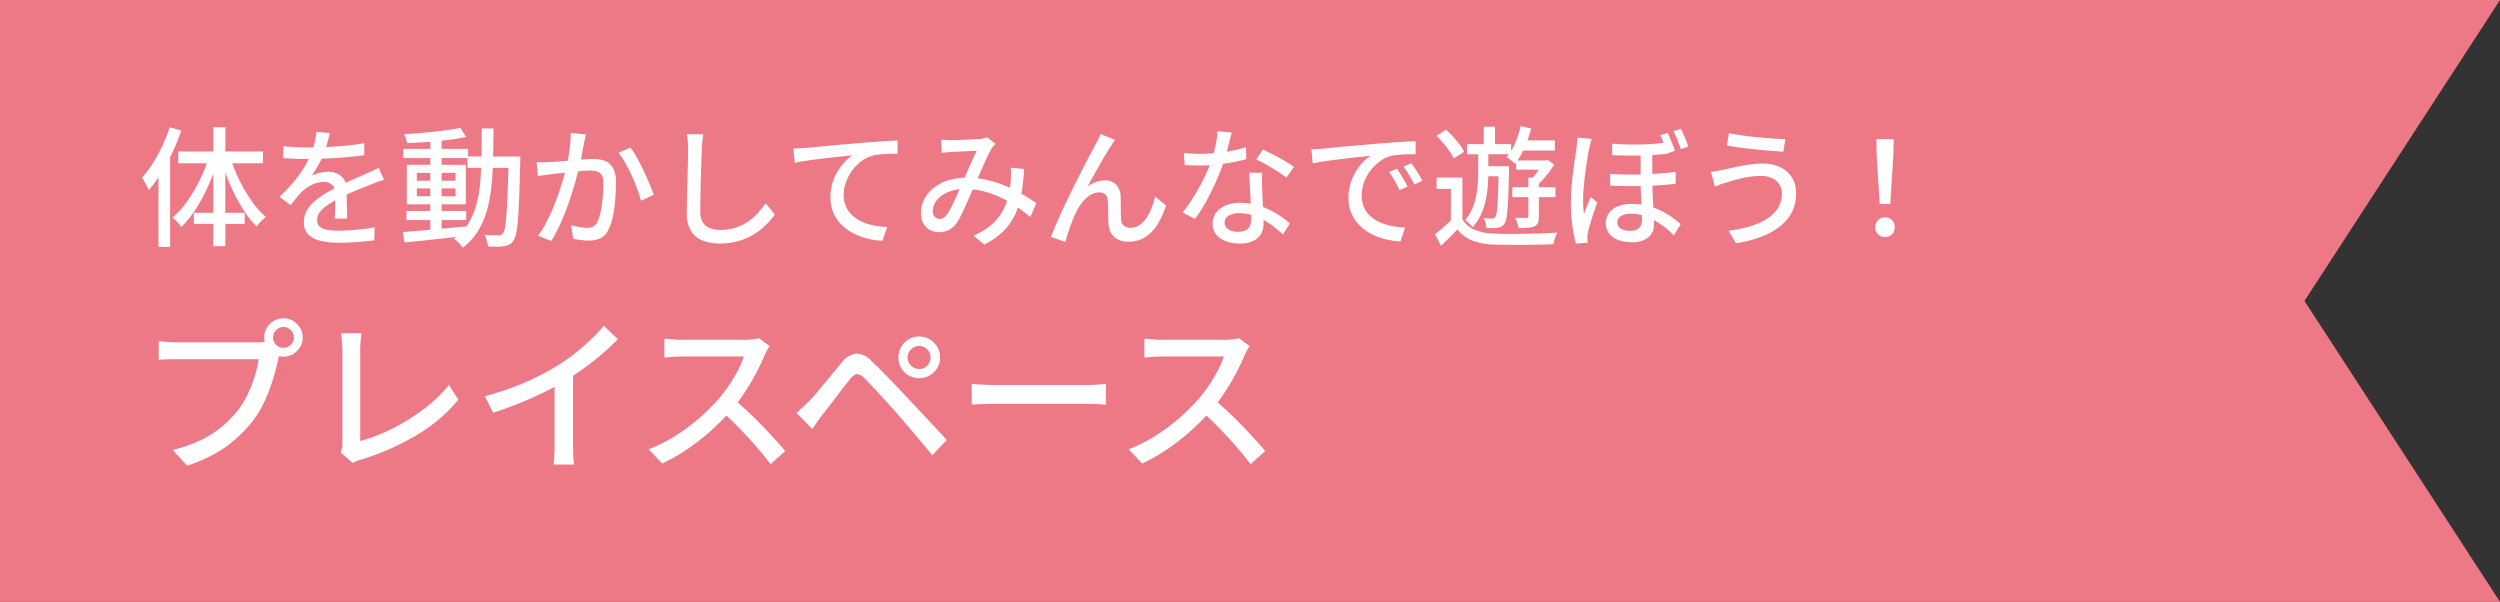
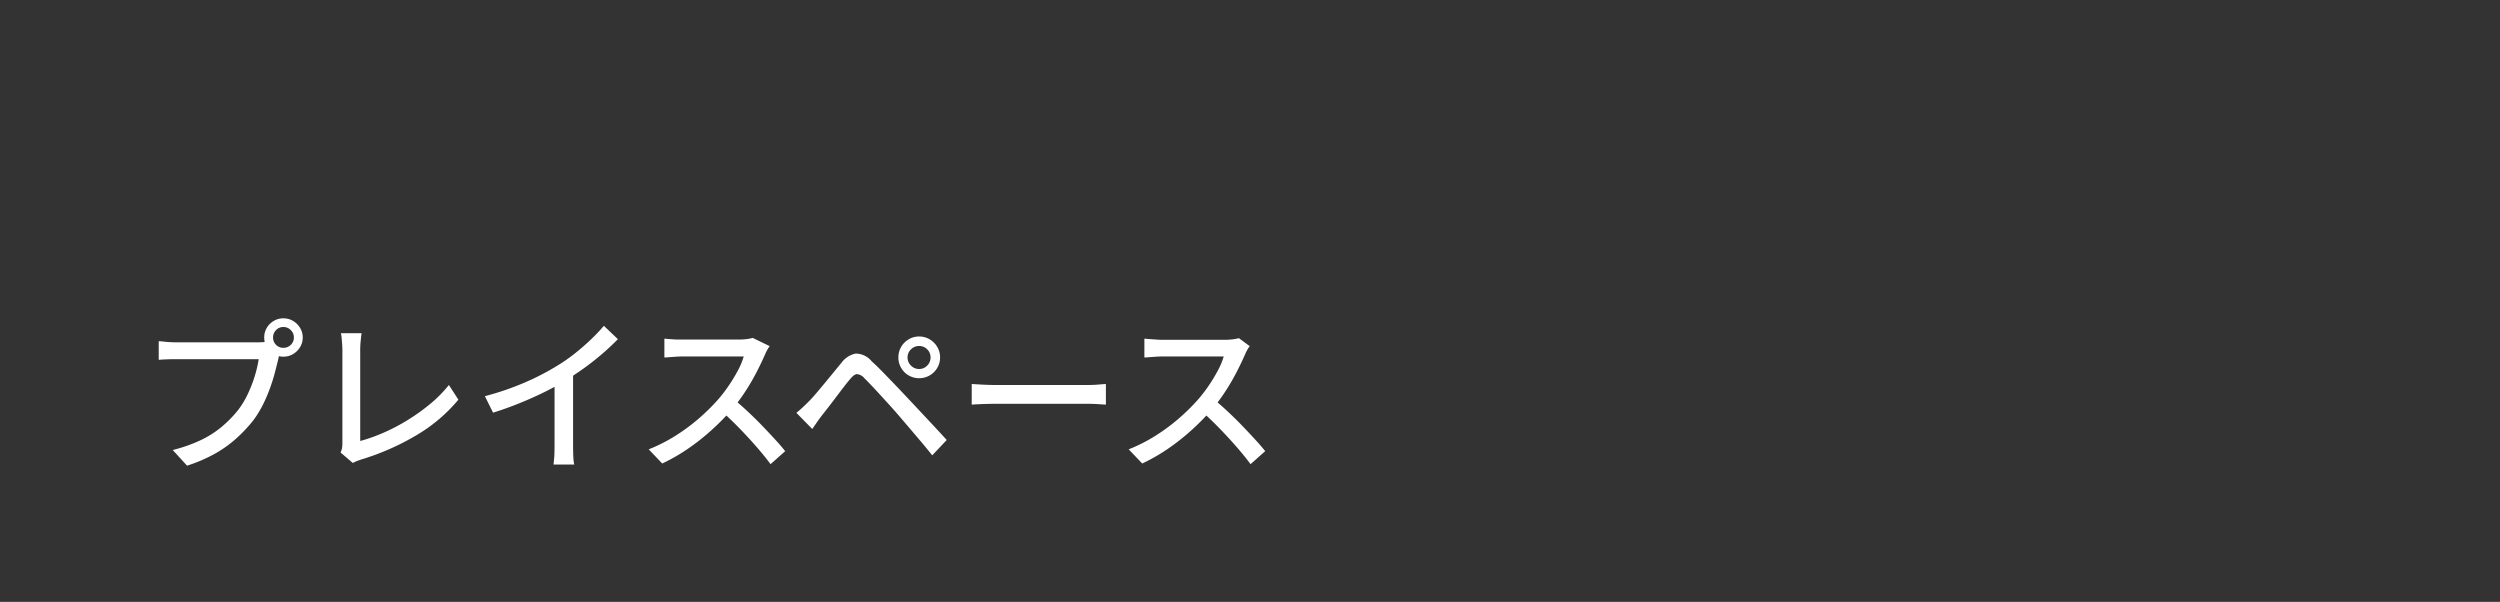
<svg xmlns="http://www.w3.org/2000/svg" width="270" height="65" viewBox="0 0 270 65">
  <rect x="0" y="0" width="270" height="65" fill="#333333" stroke="none" />
  <g id="グループ_5627" data-name="グループ 5627" transform="translate(-3905 -4401.67)">
-     <path id="合体_3" data-name="合体 3" d="M0,65V32.5H248.883L270,65ZM0,32.5V0H270L248.883,32.5Z" transform="translate(3905 4401.67)" fill="#ed7987" />
-     <path id="パス_15519" data-name="パス 15519" d="M14.49-13.05a1.077,1.077,0,0,0,.324.792,1.077,1.077,0,0,0,.792.324,1.107,1.107,0,0,0,.8-.324,1.063,1.063,0,0,0,.333-.792,1.092,1.092,0,0,0-.333-.8,1.092,1.092,0,0,0-.8-.333,1.063,1.063,0,0,0-.792.333A1.107,1.107,0,0,0,14.49-13.05Zm-.954,0a2,2,0,0,1,.279-1.044,2.121,2.121,0,0,1,.747-.747,2,2,0,0,1,1.044-.279,2,2,0,0,1,1.044.279,2.2,2.2,0,0,1,.756.747,1.952,1.952,0,0,1,.288,1.044,1.952,1.952,0,0,1-.288,1.044,2.2,2.2,0,0,1-.756.747,2,2,0,0,1-1.044.279,2,2,0,0,1-1.044-.279,2.121,2.121,0,0,1-.747-.747A2,2,0,0,1,13.536-13.05Zm1.836,1.314a3.04,3.04,0,0,0-.189.486,5.41,5.41,0,0,0-.135.558q-.162.684-.387,1.53T14.1-7.416a15.741,15.741,0,0,1-.774,1.755,11.094,11.094,0,0,1-.981,1.575,15.962,15.962,0,0,1-1.863,1.971A12.838,12.838,0,0,1,8.136-.459,16.409,16.409,0,0,1,5.2.792L3.654-.9a16.16,16.16,0,0,0,3.06-1.08A10.658,10.658,0,0,0,8.973-3.429a13.16,13.16,0,0,0,1.719-1.755,9.523,9.523,0,0,0,1.071-1.764A14.227,14.227,0,0,0,12.519-8.9a13.089,13.089,0,0,0,.423-1.809H4.086q-.576,0-1.08.018t-.864.054v-2.016q.27.018.6.054t.693.054q.36.018.648.018h8.73q.234,0,.549-.018a3.245,3.245,0,0,0,.6-.09ZM21.78-.63a1.9,1.9,0,0,0,.162-.5,3.273,3.273,0,0,0,.036-.513V-11.7q0-.288-.027-.639t-.054-.666a2.974,2.974,0,0,0-.081-.513h2.232q-.054.4-.1.882t-.045.918v9.846a18.18,18.18,0,0,0,2.529-.9,20.7,20.7,0,0,0,2.619-1.377A21.165,21.165,0,0,0,31.491-5.9,13.988,13.988,0,0,0,33.48-7.92l1.026,1.584A17.246,17.246,0,0,1,30-2.511,26.926,26.926,0,0,1,24.012.126Q23.85.18,23.607.27a3.336,3.336,0,0,0-.5.234ZM37.368-6.714a29.969,29.969,0,0,0,4.365-1.5,27.075,27.075,0,0,0,3.483-1.809,17.911,17.911,0,0,0,1.863-1.3q.909-.72,1.719-1.494A20.007,20.007,0,0,0,50.22-14.31l1.512,1.44q-.792.81-1.71,1.6T48.087-9.747q-1.017.729-2.079,1.377-.99.612-2.25,1.233T41.094-5.949q-1.4.567-2.844,1.017ZM44.892-9.09l2-.522v8.154q0,.36.009.783t.036.783a3.125,3.125,0,0,0,.081.558H44.784q.018-.2.054-.558t.045-.783q.009-.423.009-.783ZM68.13-12.114a2.75,2.75,0,0,0-.27.414,4.047,4.047,0,0,0-.252.522q-.378.864-.927,1.926a23.38,23.38,0,0,1-1.242,2.115A17.591,17.591,0,0,1,63.99-5.22,26.16,26.16,0,0,1,61.8-3.006a23.785,23.785,0,0,1-2.529,1.989A19.719,19.719,0,0,1,56.52.558L55.062-.972a17.465,17.465,0,0,0,2.817-1.422,20.312,20.312,0,0,0,2.529-1.854,21.805,21.805,0,0,0,2.052-2,15.2,15.2,0,0,0,1.188-1.521A17.312,17.312,0,0,0,64.674-9.45,7.947,7.947,0,0,0,65.322-11H58.716q-.342,0-.747.027t-.738.054q-.333.027-.477.027v-2.034q.18.018.54.045l.756.054q.4.027.666.027h6.678a7.135,7.135,0,0,0,.918-.054,4.123,4.123,0,0,0,.648-.126ZM64.224-6.408q.72.594,1.512,1.332t1.548,1.521q.756.783,1.413,1.5T69.8-.774L68.22.63q-.666-.9-1.53-1.89T64.854-3.249q-.972-1-1.944-1.863ZM83.016-10.89a1.193,1.193,0,0,0,.369.873,1.193,1.193,0,0,0,.873.369,1.185,1.185,0,0,0,.882-.369,1.208,1.208,0,0,0,.36-.873,1.2,1.2,0,0,0-.36-.882,1.2,1.2,0,0,0-.882-.36,1.208,1.208,0,0,0-.873.36A1.185,1.185,0,0,0,83.016-10.89Zm-.99,0a2.24,2.24,0,0,1,.3-1.143,2.255,2.255,0,0,1,.81-.819,2.156,2.156,0,0,1,1.125-.306,2.189,2.189,0,0,1,1.143.306,2.328,2.328,0,0,1,.819.819,2.189,2.189,0,0,1,.306,1.143,2.156,2.156,0,0,1-.306,1.125,2.255,2.255,0,0,1-.819.81,2.24,2.24,0,0,1-1.143.3,2.206,2.206,0,0,1-1.125-.3,2.186,2.186,0,0,1-.81-.81A2.206,2.206,0,0,1,82.026-10.89ZM71.01-4.914q.378-.306.684-.594t.684-.666q.324-.324.738-.81t.891-1.062q.477-.576.963-1.17t.918-1.116a2.523,2.523,0,0,1,1.521-.981,2.257,2.257,0,0,1,1.737.837q.576.522,1.224,1.188t1.287,1.332q.639.666,1.161,1.224.612.648,1.377,1.467l1.566,1.674q.8.855,1.485,1.611L85.68-.324q-.612-.774-1.314-1.6t-1.377-1.62q-.675-.792-1.233-1.44-.4-.45-.873-.972L79.929-7q-.477-.522-.891-.954t-.684-.7a1.189,1.189,0,0,0-.81-.441q-.324.027-.756.567-.306.36-.693.864t-.8,1.053q-.414.549-.81,1.062T73.8-4.68q-.288.378-.576.792t-.5.72ZM89.946-8.028l.747.045q.441.027.954.045t.981.018h9.792q.648,0,1.17-.045t.846-.063V-5.8l-.864-.054q-.558-.036-1.152-.036H92.628q-.738,0-1.476.027T89.946-5.8Zm30.024-4.086a2.75,2.75,0,0,0-.27.414,4.047,4.047,0,0,0-.252.522q-.378.864-.927,1.926a23.38,23.38,0,0,1-1.242,2.115A17.593,17.593,0,0,1,115.83-5.22a26.16,26.16,0,0,1-2.187,2.214,23.784,23.784,0,0,1-2.529,1.989A19.718,19.718,0,0,1,108.36.558L106.9-.972a17.465,17.465,0,0,0,2.817-1.422,20.312,20.312,0,0,0,2.529-1.854,21.806,21.806,0,0,0,2.052-2,15.2,15.2,0,0,0,1.188-1.521,17.315,17.315,0,0,0,1.026-1.683A7.947,7.947,0,0,0,117.162-11h-6.606q-.342,0-.747.027t-.738.054q-.333.027-.477.027v-2.034q.18.018.54.045l.756.054q.4.027.666.027h6.678a7.135,7.135,0,0,0,.918-.054,4.123,4.123,0,0,0,.648-.126Zm-3.906,5.706q.72.594,1.512,1.332t1.548,1.521q.756.783,1.413,1.5t1.107,1.278L120.06.63q-.666-.9-1.53-1.89t-1.836-1.989q-.972-1-1.944-1.863Z" transform="translate(3920 4451.17)" fill="#fff" />
-     <path id="パス_15518" data-name="パス 15518" d="M3.332-11.76l1.246.364a22.519,22.519,0,0,1-.959,2.359,22.317,22.317,0,0,1-1.2,2.219A13.92,13.92,0,0,1,1.064-4.97a2.931,2.931,0,0,0-.189-.42Q.742-5.642.6-5.9a3.009,3.009,0,0,0-.273-.413A11.286,11.286,0,0,0,1.5-7.861,16.32,16.32,0,0,0,2.527-9.737,18.062,18.062,0,0,0,3.332-11.76ZM2.114-8.05,3.374-9.3V1.162H2.114Zm5.922-3.71h1.3V1.092h-1.3ZM4.256-9.142H13.4v1.274H4.256ZM5.936-2.52h5.488v1.2H5.936ZM9.884-8.456a16.61,16.61,0,0,0,.98,2.436,16.673,16.673,0,0,0,1.33,2.247,9,9,0,0,0,1.526,1.7,5.493,5.493,0,0,0-.532.476,4.011,4.011,0,0,0-.476.56,10.975,10.975,0,0,1-1.505-1.932A19.189,19.189,0,0,1,9.9-5.453,22.4,22.4,0,0,1,8.9-8.176ZM7.56-8.54l.98.266a22.643,22.643,0,0,1-1.029,2.8A18.713,18.713,0,0,1,6.16-2.947,10.517,10.517,0,0,1,4.578-.994q-.112-.154-.273-.35a4.305,4.305,0,0,0-.343-.371A3.273,3.273,0,0,0,3.626-2,9.127,9.127,0,0,0,5.2-3.738a16.654,16.654,0,0,0,1.365-2.3A16.077,16.077,0,0,0,7.56-8.54Zm13.048-2.6q-.084.406-.231.987a11.683,11.683,0,0,1-.427,1.309,10.848,10.848,0,0,1-.581,1.2,11.31,11.31,0,0,1-.707,1.12,2.4,2.4,0,0,1,.553-.231,4.939,4.939,0,0,1,.644-.14,4.074,4.074,0,0,1,.595-.049,2.122,2.122,0,0,1,1.414.483,1.718,1.718,0,0,1,.574,1.393v.686q0,.406.014.854t.021.882q.007.434.007.756h-1.33q.014-.266.028-.623t.021-.749q.007-.392.007-.756v-.644a1.11,1.11,0,0,0-.378-.91,1.36,1.36,0,0,0-.854-.28,2.912,2.912,0,0,0-1.253.294,4.125,4.125,0,0,0-1.071.714q-.294.294-.609.672t-.665.826l-1.2-.9a18.2,18.2,0,0,0,1.638-1.736,12.88,12.88,0,0,0,1.113-1.575,9.177,9.177,0,0,0,.693-1.421,8.682,8.682,0,0,0,.364-1.169,6.384,6.384,0,0,0,.168-1.113ZM15.6-9.73q.56.084,1.232.119T18-9.576q.938,0,2.03-.042t2.2-.14q1.113-.1,2.107-.28v1.3q-.742.1-1.582.182t-1.708.133q-.868.049-1.666.07t-1.456.021q-.294,0-.693-.007t-.826-.035q-.427-.028-.819-.042ZM26.474-6.09q-.2.07-.455.154t-.511.182l-.462.182q-.714.28-1.659.672t-1.939.91a9.777,9.777,0,0,0-1.162.7,3.277,3.277,0,0,0-.763.728,1.381,1.381,0,0,0-.273.826.955.955,0,0,0,.168.588,1.053,1.053,0,0,0,.469.343,2.888,2.888,0,0,0,.728.168,8.474,8.474,0,0,0,.959.049q.84,0,1.9-.1t1.988-.266L25.424.462q-.5.056-1.176.119t-1.379.1q-.707.035-1.337.035a8.341,8.341,0,0,1-1.89-.2,2.731,2.731,0,0,1-1.33-.679,1.811,1.811,0,0,1-.49-1.351,2.459,2.459,0,0,1,.315-1.239,3.889,3.889,0,0,1,.826-1A7.856,7.856,0,0,1,20.1-4.578q.63-.378,1.246-.686.658-.35,1.225-.609t1.064-.469q.5-.21.931-.42.364-.154.686-.3t.644-.315ZM28.9-2.716H35.35v.98H28.9Zm-.35-6.706h7v.994h-7Zm2.926-1.148H32.69V-.378H31.472ZM28.518-.434q.854-.084,1.981-.175t2.387-.21q1.26-.119,2.506-.231l.014,1.008q-1.19.14-2.4.273L30.688.483q-1.106.119-2,.2Zm1.5-4.718V-4.3h4.172v-.854Zm0-1.68v.854h4.172v-.854ZM28.938-7.7h6.37v4.27h-6.37Zm5.782-4,.616.994q-.854.182-1.939.322t-2.24.217q-1.155.077-2.2.119a2.83,2.83,0,0,0-.119-.49,3.482,3.482,0,0,0-.189-.476q.784-.042,1.617-.112t1.645-.154q.812-.084,1.533-.189T34.72-11.7ZM35.49-8.6h4.956v1.232H35.49Zm4.438,0H41.2v.126q0,.126-.007.266t-.007.238q-.056,2.184-.112,3.7t-.133,2.485a11.433,11.433,0,0,1-.2,1.5,2.236,2.236,0,0,1-.287.77,1.28,1.28,0,0,1-.455.434,1.717,1.717,0,0,1-.567.168,4.413,4.413,0,0,1-.77.056q-.462,0-.952-.028a3.741,3.741,0,0,0-.133-.63,2.812,2.812,0,0,0-.259-.63q.49.042.9.049t.616.007a.8.8,0,0,0,.28-.042.47.47,0,0,0,.21-.182,1.579,1.579,0,0,0,.217-.644A13.252,13.252,0,0,0,39.7-2.373q.063-.931.126-2.387T39.928-8.3Zm-2.9-3.024H38.3q-.014,1.722-.049,3.3t-.182,2.989a14.789,14.789,0,0,1-.5,2.625,8.8,8.8,0,0,1-.98,2.212,6.593,6.593,0,0,1-1.617,1.75,3.15,3.15,0,0,0-.259-.343A4.131,4.131,0,0,0,34.37.56a2.043,2.043,0,0,0-.35-.266A5.87,5.87,0,0,0,35.532-1.3a7.582,7.582,0,0,0,.889-2.016,13.321,13.321,0,0,0,.434-2.422q.119-1.309.147-2.779T37.03-11.62Zm11.242.644q-.042.21-.1.476t-.1.49q-.056.28-.133.693t-.161.854q-.084.441-.182.847-.14.588-.35,1.358t-.483,1.645q-.273.875-.616,1.778t-.742,1.764a14.815,14.815,0,0,1-.861,1.6L43.106-.042a10.837,10.837,0,0,0,.91-1.463q.42-.805.77-1.666t.63-1.7q.28-.84.483-1.561t.315-1.239q.2-.9.315-1.792a11.267,11.267,0,0,0,.1-1.68ZM53.1-9.562a9.891,9.891,0,0,1,.686,1.092q.364.658.721,1.4t.644,1.428q.287.686.455,1.176l-1.386.644a12.674,12.674,0,0,0-.4-1.267q-.259-.707-.588-1.435t-.7-1.379A8.144,8.144,0,0,0,51.8-9ZM42.952-7.994q.35.014.679.014t.679-.014q.336-.014.826-.049t1.057-.084l1.134-.1q.567-.049,1.043-.077t.77-.028a3.2,3.2,0,0,1,1.218.217,1.715,1.715,0,0,1,.847.763,3.073,3.073,0,0,1,.315,1.526q0,.826-.07,1.785A14.869,14.869,0,0,1,51.205-2.2a5.484,5.484,0,0,1-.483,1.463,1.854,1.854,0,0,1-.875.973,3.075,3.075,0,0,1-1.281.245A7.132,7.132,0,0,1,47.712.42,7.257,7.257,0,0,1,46.9.28l-.224-1.456q.28.07.609.14t.623.105a4.209,4.209,0,0,0,.476.035,1.566,1.566,0,0,0,.665-.133,1.069,1.069,0,0,0,.483-.539,4.824,4.824,0,0,0,.35-1.12,13.257,13.257,0,0,0,.21-1.47q.07-.784.07-1.512a1.833,1.833,0,0,0-.175-.91.878.878,0,0,0-.5-.4,2.445,2.445,0,0,0-.756-.1q-.336,0-.917.049t-1.239.119q-.658.07-1.218.133t-.882.105q-.266.028-.679.084t-.707.112Zm18-3q-.056.378-.1.805T60.8-9.38q-.028.574-.056,1.421T60.69-6.167q-.028.945-.042,1.862T60.634-2.66a2.193,2.193,0,0,0,.273,1.176,1.524,1.524,0,0,0,.763.623,3.013,3.013,0,0,0,1.092.189A5.441,5.441,0,0,0,64.428-.91a5.143,5.143,0,0,0,1.337-.644,6.175,6.175,0,0,0,1.071-.924,9.2,9.2,0,0,0,.854-1.078l.994,1.218a8.358,8.358,0,0,1-.882,1.05A7.3,7.3,0,0,1,66.535-.266a6.776,6.776,0,0,1-1.68.77A7.126,7.126,0,0,1,62.734.8,4.954,4.954,0,0,1,60.872.476,2.565,2.565,0,0,1,59.626-.56a3.489,3.489,0,0,1-.448-1.876q0-.6.014-1.358t.035-1.561q.021-.8.042-1.575T59.3-8.344q.014-.644.014-1.036,0-.448-.035-.861A5.131,5.131,0,0,0,59.164-11Zm9.73,1.54q.406-.014.756-.035l.546-.035q.378-.028,1.015-.091l1.449-.14q.812-.077,1.736-.154t1.89-.161q.756-.07,1.456-.119t1.316-.084q.616-.035,1.092-.049V-8.9q-.378,0-.875.014t-.987.056a4.938,4.938,0,0,0-.854.14,3.851,3.851,0,0,0-1.274.658A4.686,4.686,0,0,0,76.972-7a5.087,5.087,0,0,0-.63,1.239,3.921,3.921,0,0,0-.224,1.281,3.133,3.133,0,0,0,.266,1.33,2.853,2.853,0,0,0,.728.973,4.121,4.121,0,0,0,1.057.658,5.859,5.859,0,0,0,1.274.385,9.666,9.666,0,0,0,1.379.154L80.3.5A7.441,7.441,0,0,1,78.673.266a7.414,7.414,0,0,1-1.526-.581,5.065,5.065,0,0,1-1.274-.924,4.092,4.092,0,0,1-.868-1.281,4.16,4.16,0,0,1-.315-1.666,5.21,5.21,0,0,1,.357-1.946,5.746,5.746,0,0,1,.91-1.561A5.437,5.437,0,0,1,77.07-8.736q-.42.056-1.036.119t-1.323.14Q74-8.4,73.29-8.309t-1.351.189q-.637.1-1.1.21Zm15.96-.966q.28.028.581.042t.525.014q.294,0,.714-.014t.868-.035l.854-.042q.406-.021.63-.035t.434-.07a3.161,3.161,0,0,0,.378-.1l.882.7q-.126.126-.231.252a2.114,2.114,0,0,0-.189.266A10.907,10.907,0,0,0,91.553-8.4q-.315.672-.658,1.456T90.23-5.432q-.21.476-.448,1.022T89.3-3.318q-.245.546-.476,1.015a7.181,7.181,0,0,1-.455.8,2.516,2.516,0,0,1-.861.826,2.257,2.257,0,0,1-1.085.252,1.912,1.912,0,0,1-1.4-.553,2.038,2.038,0,0,1-.56-1.519A3.187,3.187,0,0,1,84.826-4a3.834,3.834,0,0,1,1.022-1.218,4.8,4.8,0,0,1,1.568-.812,6.63,6.63,0,0,1,2-.287,9.488,9.488,0,0,1,2.31.28,12.875,12.875,0,0,1,2.086.707,15.788,15.788,0,0,1,1.757.9q.791.476,1.351.868l-.644,1.512a16.556,16.556,0,0,0-1.407-1.085,12.783,12.783,0,0,0-1.68-.98,10.432,10.432,0,0,0-1.9-.707,8.061,8.061,0,0,0-2.079-.266,4.5,4.5,0,0,0-1.876.357,2.98,2.98,0,0,0-1.19.9,1.877,1.877,0,0,0-.406,1.134.823.823,0,0,0,.224.63.735.735,0,0,0,.518.21.8.8,0,0,0,.406-.105,1.33,1.33,0,0,0,.378-.371A4.807,4.807,0,0,0,87.675-3q.2-.392.413-.847t.413-.931q.2-.476.385-.9.28-.6.553-1.239t.546-1.232q.273-.595.5-1.057-.21,0-.56.014t-.756.035q-.406.021-.77.035t-.6.028q-.224.014-.525.042t-.567.07Zm8.96,3.178a23.319,23.319,0,0,1-.3,2.716A8.755,8.755,0,0,1,94.619-2.3,6.192,6.192,0,0,1,93.345-.511,8.221,8.221,0,0,1,91.308.91L90.132-.056a6.929,6.929,0,0,0,2.037-1.253,5.479,5.479,0,0,0,1.19-1.54,6.566,6.566,0,0,0,.581-1.638,12.6,12.6,0,0,0,.224-1.519q.014-.35.021-.721a4.179,4.179,0,0,0-.035-.665ZM105.42-10.4q-.1.14-.21.315l-.238.371q-.238.364-.56.9t-.672,1.155q-.35.616-.686,1.218t-.588,1.092a3.11,3.11,0,0,1,.931-.511,2.939,2.939,0,0,1,.931-.161,1.618,1.618,0,0,1,1.2.455,1.912,1.912,0,0,1,.5,1.309q.014.364.014.819t.007.889q.007.434.035.756a.836.836,0,0,0,.329.693,1.21,1.21,0,0,0,.693.2,1.652,1.652,0,0,0,.959-.294,2.858,2.858,0,0,0,.756-.791,5.723,5.723,0,0,0,.56-1.092,8.834,8.834,0,0,0,.371-1.2l1.176.966a8.807,8.807,0,0,1-.91,2.037A4.318,4.318,0,0,1,108.7.1a3.282,3.282,0,0,1-1.82.5,2.369,2.369,0,0,1-1.225-.28,1.76,1.76,0,0,1-.686-.7,2.17,2.17,0,0,1-.245-.868q-.028-.406-.035-.875t-.014-.924q-.007-.455-.035-.791a.91.91,0,0,0-.252-.651.925.925,0,0,0-.672-.231,1.837,1.837,0,0,0-1,.308,3.386,3.386,0,0,0-.868.812,5.966,5.966,0,0,0-.651,1.064q-.154.308-.322.735t-.329.882q-.161.455-.287.861t-.21.672L98.5.1q.266-.714.658-1.617t.868-1.9q.476-1,.966-1.981t.938-1.862q.448-.882.8-1.54t.532-.994q.14-.252.294-.553a6.293,6.293,0,0,0,.294-.679Zm7.434,1.428q.42.042.889.063t.889.021q.812,0,1.659-.077a16.92,16.92,0,0,0,1.68-.238,14.371,14.371,0,0,0,1.589-.4l.042,1.288q-.644.182-1.47.336t-1.722.252a16.343,16.343,0,0,1-1.778.1q-.392,0-.826-.014l-.854-.028Zm5.166-2.212q-.084.35-.217.882t-.294,1.12q-.161.588-.329,1.134-.336,1.008-.84,2.135t-1.092,2.191a15.729,15.729,0,0,1-1.19,1.862l-1.344-.686a14.023,14.023,0,0,0,.938-1.281q.462-.707.875-1.47t.749-1.484q.336-.721.546-1.323a15.15,15.15,0,0,0,.434-1.582,9.181,9.181,0,0,0,.224-1.652Zm3.29,4.34q-.014.434-.014.826t.014.812q.014.322.035.833t.049,1.085q.028.574.049,1.092t.021.84a2.271,2.271,0,0,1-.259,1.078,1.879,1.879,0,0,1-.819.784A3.2,3.2,0,0,1,118.9.8,4.358,4.358,0,0,1,117.425.56a2.414,2.414,0,0,1-1.064-.714,1.81,1.81,0,0,1-.4-1.2,1.908,1.908,0,0,1,.371-1.162,2.468,2.468,0,0,1,1.029-.791,3.788,3.788,0,0,1,1.526-.287,6.829,6.829,0,0,1,2.212.343,8.444,8.444,0,0,1,1.813.854,11.134,11.134,0,0,1,1.393,1.029l-.742,1.19q-.406-.364-.9-.763a8.2,8.2,0,0,0-1.085-.742,6.69,6.69,0,0,0-1.288-.567,4.774,4.774,0,0,0-1.477-.224,2.026,2.026,0,0,0-1.127.28.831.831,0,0,0-.427.714.871.871,0,0,0,.371.728,1.781,1.781,0,0,0,1.085.28,1.747,1.747,0,0,0,.847-.175.961.961,0,0,0,.441-.483,1.8,1.8,0,0,0,.126-.686q0-.364-.021-.98t-.056-1.33q-.035-.714-.07-1.435t-.049-1.281Zm2.632.532a9.8,9.8,0,0,0-.98-.693q-.588-.371-1.2-.714t-1.092-.553l.714-1.078q.378.168.854.406t.952.5q.476.266.882.525t.672.441ZM126.63-9.38q.406-.014.749-.035l.553-.035q.378-.042,1.015-.105t1.449-.133q.812-.07,1.736-.154t1.89-.168q.742-.056,1.449-.105t1.323-.084q.616-.035,1.092-.049v1.414q-.392-.014-.889,0t-.98.056a5.268,5.268,0,0,0-.861.14,3.877,3.877,0,0,0-1.26.658,4.83,4.83,0,0,0-.987,1.036,4.746,4.746,0,0,0-.63,1.246,4.059,4.059,0,0,0-.217,1.274,3.193,3.193,0,0,0,.259,1.337,2.793,2.793,0,0,0,.721.966,4.083,4.083,0,0,0,1.064.658,6,6,0,0,0,1.281.385,9.623,9.623,0,0,0,1.365.154l-.5,1.5A8.523,8.523,0,0,1,134.61.329a6.955,6.955,0,0,1-1.526-.574,5.022,5.022,0,0,1-1.267-.931,4.178,4.178,0,0,1-.868-1.288,4.122,4.122,0,0,1-.315-1.652,5.249,5.249,0,0,1,.357-1.96,5.853,5.853,0,0,1,.9-1.561,4.82,4.82,0,0,1,1.12-1.029l-1.036.1q-.616.063-1.323.147t-1.421.175q-.714.091-1.351.189t-1.113.2Zm9.24,2.1q.168.238.378.581t.42.7q.21.357.35.651l-.868.392q-.252-.532-.525-1.022a9.663,9.663,0,0,0-.6-.938Zm1.554-.6q.168.238.392.567t.434.679q.21.35.364.658l-.854.406q-.28-.532-.56-1t-.616-.931Zm5.516,1.554v5.054h-1.246V-5.1h-1.54V-6.328Zm0,4.522a2.855,2.855,0,0,0,1.323,1.12,5.621,5.621,0,0,0,2.023.406q.63.028,1.519.035t1.869-.007q.98-.014,1.9-.049t1.61-.077a3.894,3.894,0,0,0-.154.364q-.084.224-.154.462a3.284,3.284,0,0,0-.1.42Q152.138.9,151.3.917t-1.757.028q-.917.007-1.757-.007T146.3.91A7.029,7.029,0,0,1,144,.476a3.747,3.747,0,0,1-1.6-1.2q-.42.434-.854.875t-.91.9L139.986-.2q.42-.336.9-.756t.931-.854Zm-2.8-9.03,1.036-.658q.378.35.763.77t.7.833a4.224,4.224,0,0,1,.483.777L142-8.386a4.813,4.813,0,0,0-.455-.784,10.889,10.889,0,0,0-.672-.868Q140.5-10.472,140.14-10.836Zm3.3.9h4.76v1.092h-4.76Zm1.834,2.38h2.044v1.092h-2.044Zm-.028-4.256h1.218v2.492H145.25Zm1.6,4.256h1.134v.5q-.042,1.456-.077,2.478T147.812-2.9a9.168,9.168,0,0,1-.133,1.022,1.26,1.26,0,0,1-.2.525,1.018,1.018,0,0,1-.329.322,1.145,1.145,0,0,1-.441.126,2.566,2.566,0,0,1-.518.042h-.658a3.02,3.02,0,0,0-.091-.56,1.9,1.9,0,0,0-.2-.518q.294.028.532.035t.364.007a.548.548,0,0,0,.21-.035.352.352,0,0,0,.154-.147,1.784,1.784,0,0,0,.161-.672q.063-.532.112-1.631t.077-2.947Zm2.044-2.786h4.032V-9.24H148.89Zm-.56,5.054h4.662v1.078H148.33Zm.42-2.884H152v.994H148.75Zm.476-3.71,1.134.252a12.2,12.2,0,0,1-.721,2.107,7.925,7.925,0,0,1-1.015,1.715,2.18,2.18,0,0,0-.252-.238q-.168-.14-.35-.273t-.308-.217a5.826,5.826,0,0,0,.917-1.505A10.091,10.091,0,0,0,149.226-11.886Zm.84,5.558H151.2v4.186a2.04,2.04,0,0,1-.091.665.7.7,0,0,1-.385.4,2.166,2.166,0,0,1-.707.161q-.427.035-1.015.035a2.592,2.592,0,0,0-.14-.553,4.178,4.178,0,0,0-.238-.553q.42.014.77.014h.462q.21,0,.21-.182Zm1.582-1.848h.266l.224-.07.714.518a11.137,11.137,0,0,1-.91,1.26A9.655,9.655,0,0,1,150.92-5.39a3.489,3.489,0,0,0-.308-.357,2.458,2.458,0,0,0-.336-.3,7.155,7.155,0,0,0,.777-.938,6.7,6.7,0,0,0,.595-.994Zm-7-1.26h1.092V-6.9q0,.686-.056,1.463a10.87,10.87,0,0,1-.231,1.568,7.949,7.949,0,0,1-.511,1.54,5.155,5.155,0,0,1-.9,1.365,3.675,3.675,0,0,0-.371-.406,3.512,3.512,0,0,0-.427-.364,4.984,4.984,0,0,0,.924-1.659,8.613,8.613,0,0,0,.385-1.827q.091-.924.091-1.694Zm18.8.084V-6.09q0,.686.028,1.358t.063,1.295q.035.623.063,1.169t.028.994a1.783,1.783,0,0,1-.6,1.407,2.7,2.7,0,0,1-1.827.525A4.085,4.085,0,0,1,159.8.427a2.237,2.237,0,0,1-1-.693,1.8,1.8,0,0,1-.371-1.162,1.81,1.81,0,0,1,.3-1.008,2.135,2.135,0,0,1,.91-.749,3.634,3.634,0,0,1,1.547-.287,7.1,7.1,0,0,1,1.806.217,7.381,7.381,0,0,1,1.484.553,8.344,8.344,0,0,1,1.169.714,10.544,10.544,0,0,1,.861.7L165.774-.07a9.3,9.3,0,0,0-1.428-1.218,7.162,7.162,0,0,0-1.582-.833,4.644,4.644,0,0,0-1.624-.3,1.988,1.988,0,0,0-1.071.252.754.754,0,0,0-.4.658.776.776,0,0,0,.378.7,1.874,1.874,0,0,0,1.008.238,1.543,1.543,0,0,0,.777-.161.894.894,0,0,0,.385-.427,1.577,1.577,0,0,0,.112-.616q0-.322-.014-.812t-.049-1.085q-.035-.6-.056-1.211t-.021-1.162v-3.3ZM158.886-6.72q1.3.084,2.555.077t2.4-.091q1.148-.084,2.128-.2v1.288q-.9.1-2.065.168t-2.443.077q-1.274.007-2.562-.049Zm.224-3.262q1.2.084,2.275.091t2.016-.063q.945-.07,1.743-.168V-8.9q-.784.084-1.729.14t-2.023.063q-1.078.007-2.282-.049Zm-2.2-.518q-.042.126-.1.329t-.1.406q-.049.2-.077.329-.084.35-.168.868t-.175,1.141q-.091.623-.161,1.26t-.112,1.218q-.042.581-.042,1.029,0,.378.021.763t.077.763q.1-.28.224-.609t.259-.644q.133-.315.245-.567l.7.56q-.182.518-.385,1.127t-.364,1.162q-.161.553-.245.917-.028.14-.056.322a2.081,2.081,0,0,0-.028.308q.014.112.021.259t.021.273L155.2.8a15.269,15.269,0,0,1-.378-1.883,17.644,17.644,0,0,1-.168-2.555q0-.784.07-1.631t.168-1.652q.1-.8.2-1.47t.161-1.085q.042-.266.07-.581t.042-.581Zm8.2-.644q.126.266.273.609t.287.693q.14.35.224.63l-.812.28q-.1-.308-.231-.658t-.266-.693q-.133-.343-.273-.623Zm1.414-.448q.14.252.294.6t.294.7q.14.35.224.63l-.812.266q-.154-.462-.364-1a7.035,7.035,0,0,0-.434-.931ZM177.45-4.62a1.733,1.733,0,0,0-.273-.966,1.881,1.881,0,0,0-.777-.665,2.7,2.7,0,0,0-1.19-.245,8.576,8.576,0,0,0-1.505.126,12.2,12.2,0,0,0-1.281.294q-.574.168-.966.28-.308.084-.644.21t-.6.238l-.434-1.6q.322-.028.693-.091t.693-.133q.518-.126,1.183-.273t1.442-.266a10.482,10.482,0,0,1,1.589-.119,4.365,4.365,0,0,1,1.862.378,2.944,2.944,0,0,1,1.274,1.106,3.252,3.252,0,0,1,.462,1.778,4.209,4.209,0,0,1-.483,2.03,4.839,4.839,0,0,1-1.358,1.561,7.809,7.809,0,0,1-2.065,1.1,13.309,13.309,0,0,1-2.59.644l-.8-1.358a13.6,13.6,0,0,0,2.345-.476,7.417,7.417,0,0,0,1.827-.812,3.606,3.606,0,0,0,1.183-1.176A2.98,2.98,0,0,0,177.45-4.62Zm-5.726-6.5q.6.126,1.421.245t1.7.2q.882.084,1.666.14t1.316.056L177.6-9.114q-.588-.042-1.386-.1t-1.659-.154q-.861-.091-1.652-.2t-1.393-.2Zm16.282,7.644-.322-5.152-.042-1.848h1.876l-.042,1.848-.322,5.152ZM188.58.1a1.029,1.029,0,0,1-.749-.294,1.028,1.028,0,0,1-.3-.77,1.016,1.016,0,0,1,.308-.77,1.036,1.036,0,0,1,.742-.294,1.036,1.036,0,0,1,.742.294,1.016,1.016,0,0,1,.308.77,1.016,1.016,0,0,1-.308.77A1.036,1.036,0,0,1,188.58.1Z" transform="translate(3920 4427.17)" fill="#fff" />
+     <path id="パス_15519" data-name="パス 15519" d="M14.49-13.05a1.077,1.077,0,0,0,.324.792,1.077,1.077,0,0,0,.792.324,1.107,1.107,0,0,0,.8-.324,1.063,1.063,0,0,0,.333-.792,1.092,1.092,0,0,0-.333-.8,1.092,1.092,0,0,0-.8-.333,1.063,1.063,0,0,0-.792.333A1.107,1.107,0,0,0,14.49-13.05Zm-.954,0a2,2,0,0,1,.279-1.044,2.121,2.121,0,0,1,.747-.747,2,2,0,0,1,1.044-.279,2,2,0,0,1,1.044.279,2.2,2.2,0,0,1,.756.747,1.952,1.952,0,0,1,.288,1.044,1.952,1.952,0,0,1-.288,1.044,2.2,2.2,0,0,1-.756.747,2,2,0,0,1-1.044.279,2,2,0,0,1-1.044-.279,2.121,2.121,0,0,1-.747-.747A2,2,0,0,1,13.536-13.05Zm1.836,1.314a3.04,3.04,0,0,0-.189.486,5.41,5.41,0,0,0-.135.558q-.162.684-.387,1.53T14.1-7.416a15.741,15.741,0,0,1-.774,1.755,11.094,11.094,0,0,1-.981,1.575,15.962,15.962,0,0,1-1.863,1.971A12.838,12.838,0,0,1,8.136-.459,16.409,16.409,0,0,1,5.2.792L3.654-.9a16.16,16.16,0,0,0,3.06-1.08A10.658,10.658,0,0,0,8.973-3.429a13.16,13.16,0,0,0,1.719-1.755,9.523,9.523,0,0,0,1.071-1.764A14.227,14.227,0,0,0,12.519-8.9a13.089,13.089,0,0,0,.423-1.809H4.086q-.576,0-1.08.018t-.864.054v-2.016q.27.018.6.054t.693.054q.36.018.648.018h8.73q.234,0,.549-.018a3.245,3.245,0,0,0,.6-.09ZM21.78-.63a1.9,1.9,0,0,0,.162-.5,3.273,3.273,0,0,0,.036-.513V-11.7q0-.288-.027-.639t-.054-.666a2.974,2.974,0,0,0-.081-.513h2.232q-.054.4-.1.882t-.045.918v9.846a18.18,18.18,0,0,0,2.529-.9,20.7,20.7,0,0,0,2.619-1.377A21.165,21.165,0,0,0,31.491-5.9,13.988,13.988,0,0,0,33.48-7.92l1.026,1.584A17.246,17.246,0,0,1,30-2.511,26.926,26.926,0,0,1,24.012.126Q23.85.18,23.607.27a3.336,3.336,0,0,0-.5.234ZM37.368-6.714a29.969,29.969,0,0,0,4.365-1.5,27.075,27.075,0,0,0,3.483-1.809,17.911,17.911,0,0,0,1.863-1.3q.909-.72,1.719-1.494A20.007,20.007,0,0,0,50.22-14.31l1.512,1.44q-.792.81-1.71,1.6T48.087-9.747q-1.017.729-2.079,1.377-.99.612-2.25,1.233T41.094-5.949q-1.4.567-2.844,1.017ZM44.892-9.09l2-.522v8.154q0,.36.009.783t.036.783a3.125,3.125,0,0,0,.081.558H44.784q.018-.2.054-.558t.045-.783q.009-.423.009-.783ZM68.13-12.114a2.75,2.75,0,0,0-.27.414,4.047,4.047,0,0,0-.252.522q-.378.864-.927,1.926a23.38,23.38,0,0,1-1.242,2.115A17.591,17.591,0,0,1,63.99-5.22,26.16,26.16,0,0,1,61.8-3.006a23.785,23.785,0,0,1-2.529,1.989A19.719,19.719,0,0,1,56.52.558L55.062-.972a17.465,17.465,0,0,0,2.817-1.422,20.312,20.312,0,0,0,2.529-1.854,21.805,21.805,0,0,0,2.052-2,15.2,15.2,0,0,0,1.188-1.521A17.312,17.312,0,0,0,64.674-9.45,7.947,7.947,0,0,0,65.322-11H58.716q-.342,0-.747.027t-.738.054q-.333.027-.477.027v-2.034q.18.018.54.045l.756.054h6.678a7.135,7.135,0,0,0,.918-.054,4.123,4.123,0,0,0,.648-.126ZM64.224-6.408q.72.594,1.512,1.332t1.548,1.521q.756.783,1.413,1.5T69.8-.774L68.22.63q-.666-.9-1.53-1.89T64.854-3.249q-.972-1-1.944-1.863ZM83.016-10.89a1.193,1.193,0,0,0,.369.873,1.193,1.193,0,0,0,.873.369,1.185,1.185,0,0,0,.882-.369,1.208,1.208,0,0,0,.36-.873,1.2,1.2,0,0,0-.36-.882,1.2,1.2,0,0,0-.882-.36,1.208,1.208,0,0,0-.873.36A1.185,1.185,0,0,0,83.016-10.89Zm-.99,0a2.24,2.24,0,0,1,.3-1.143,2.255,2.255,0,0,1,.81-.819,2.156,2.156,0,0,1,1.125-.306,2.189,2.189,0,0,1,1.143.306,2.328,2.328,0,0,1,.819.819,2.189,2.189,0,0,1,.306,1.143,2.156,2.156,0,0,1-.306,1.125,2.255,2.255,0,0,1-.819.81,2.24,2.24,0,0,1-1.143.3,2.206,2.206,0,0,1-1.125-.3,2.186,2.186,0,0,1-.81-.81A2.206,2.206,0,0,1,82.026-10.89ZM71.01-4.914q.378-.306.684-.594t.684-.666q.324-.324.738-.81t.891-1.062q.477-.576.963-1.17t.918-1.116a2.523,2.523,0,0,1,1.521-.981,2.257,2.257,0,0,1,1.737.837q.576.522,1.224,1.188t1.287,1.332q.639.666,1.161,1.224.612.648,1.377,1.467l1.566,1.674q.8.855,1.485,1.611L85.68-.324q-.612-.774-1.314-1.6t-1.377-1.62q-.675-.792-1.233-1.44-.4-.45-.873-.972L79.929-7q-.477-.522-.891-.954t-.684-.7a1.189,1.189,0,0,0-.81-.441q-.324.027-.756.567-.306.36-.693.864t-.8,1.053q-.414.549-.81,1.062T73.8-4.68q-.288.378-.576.792t-.5.72ZM89.946-8.028l.747.045q.441.027.954.045t.981.018h9.792q.648,0,1.17-.045t.846-.063V-5.8l-.864-.054q-.558-.036-1.152-.036H92.628q-.738,0-1.476.027T89.946-5.8Zm30.024-4.086a2.75,2.75,0,0,0-.27.414,4.047,4.047,0,0,0-.252.522q-.378.864-.927,1.926a23.38,23.38,0,0,1-1.242,2.115A17.593,17.593,0,0,1,115.83-5.22a26.16,26.16,0,0,1-2.187,2.214,23.784,23.784,0,0,1-2.529,1.989A19.718,19.718,0,0,1,108.36.558L106.9-.972a17.465,17.465,0,0,0,2.817-1.422,20.312,20.312,0,0,0,2.529-1.854,21.806,21.806,0,0,0,2.052-2,15.2,15.2,0,0,0,1.188-1.521,17.315,17.315,0,0,0,1.026-1.683A7.947,7.947,0,0,0,117.162-11h-6.606q-.342,0-.747.027t-.738.054q-.333.027-.477.027v-2.034q.18.018.54.045l.756.054q.4.027.666.027h6.678a7.135,7.135,0,0,0,.918-.054,4.123,4.123,0,0,0,.648-.126Zm-3.906,5.706q.72.594,1.512,1.332t1.548,1.521q.756.783,1.413,1.5t1.107,1.278L120.06.63q-.666-.9-1.53-1.89t-1.836-1.989q-.972-1-1.944-1.863Z" transform="translate(3920 4451.17)" fill="#fff" />
  </g>
</svg>